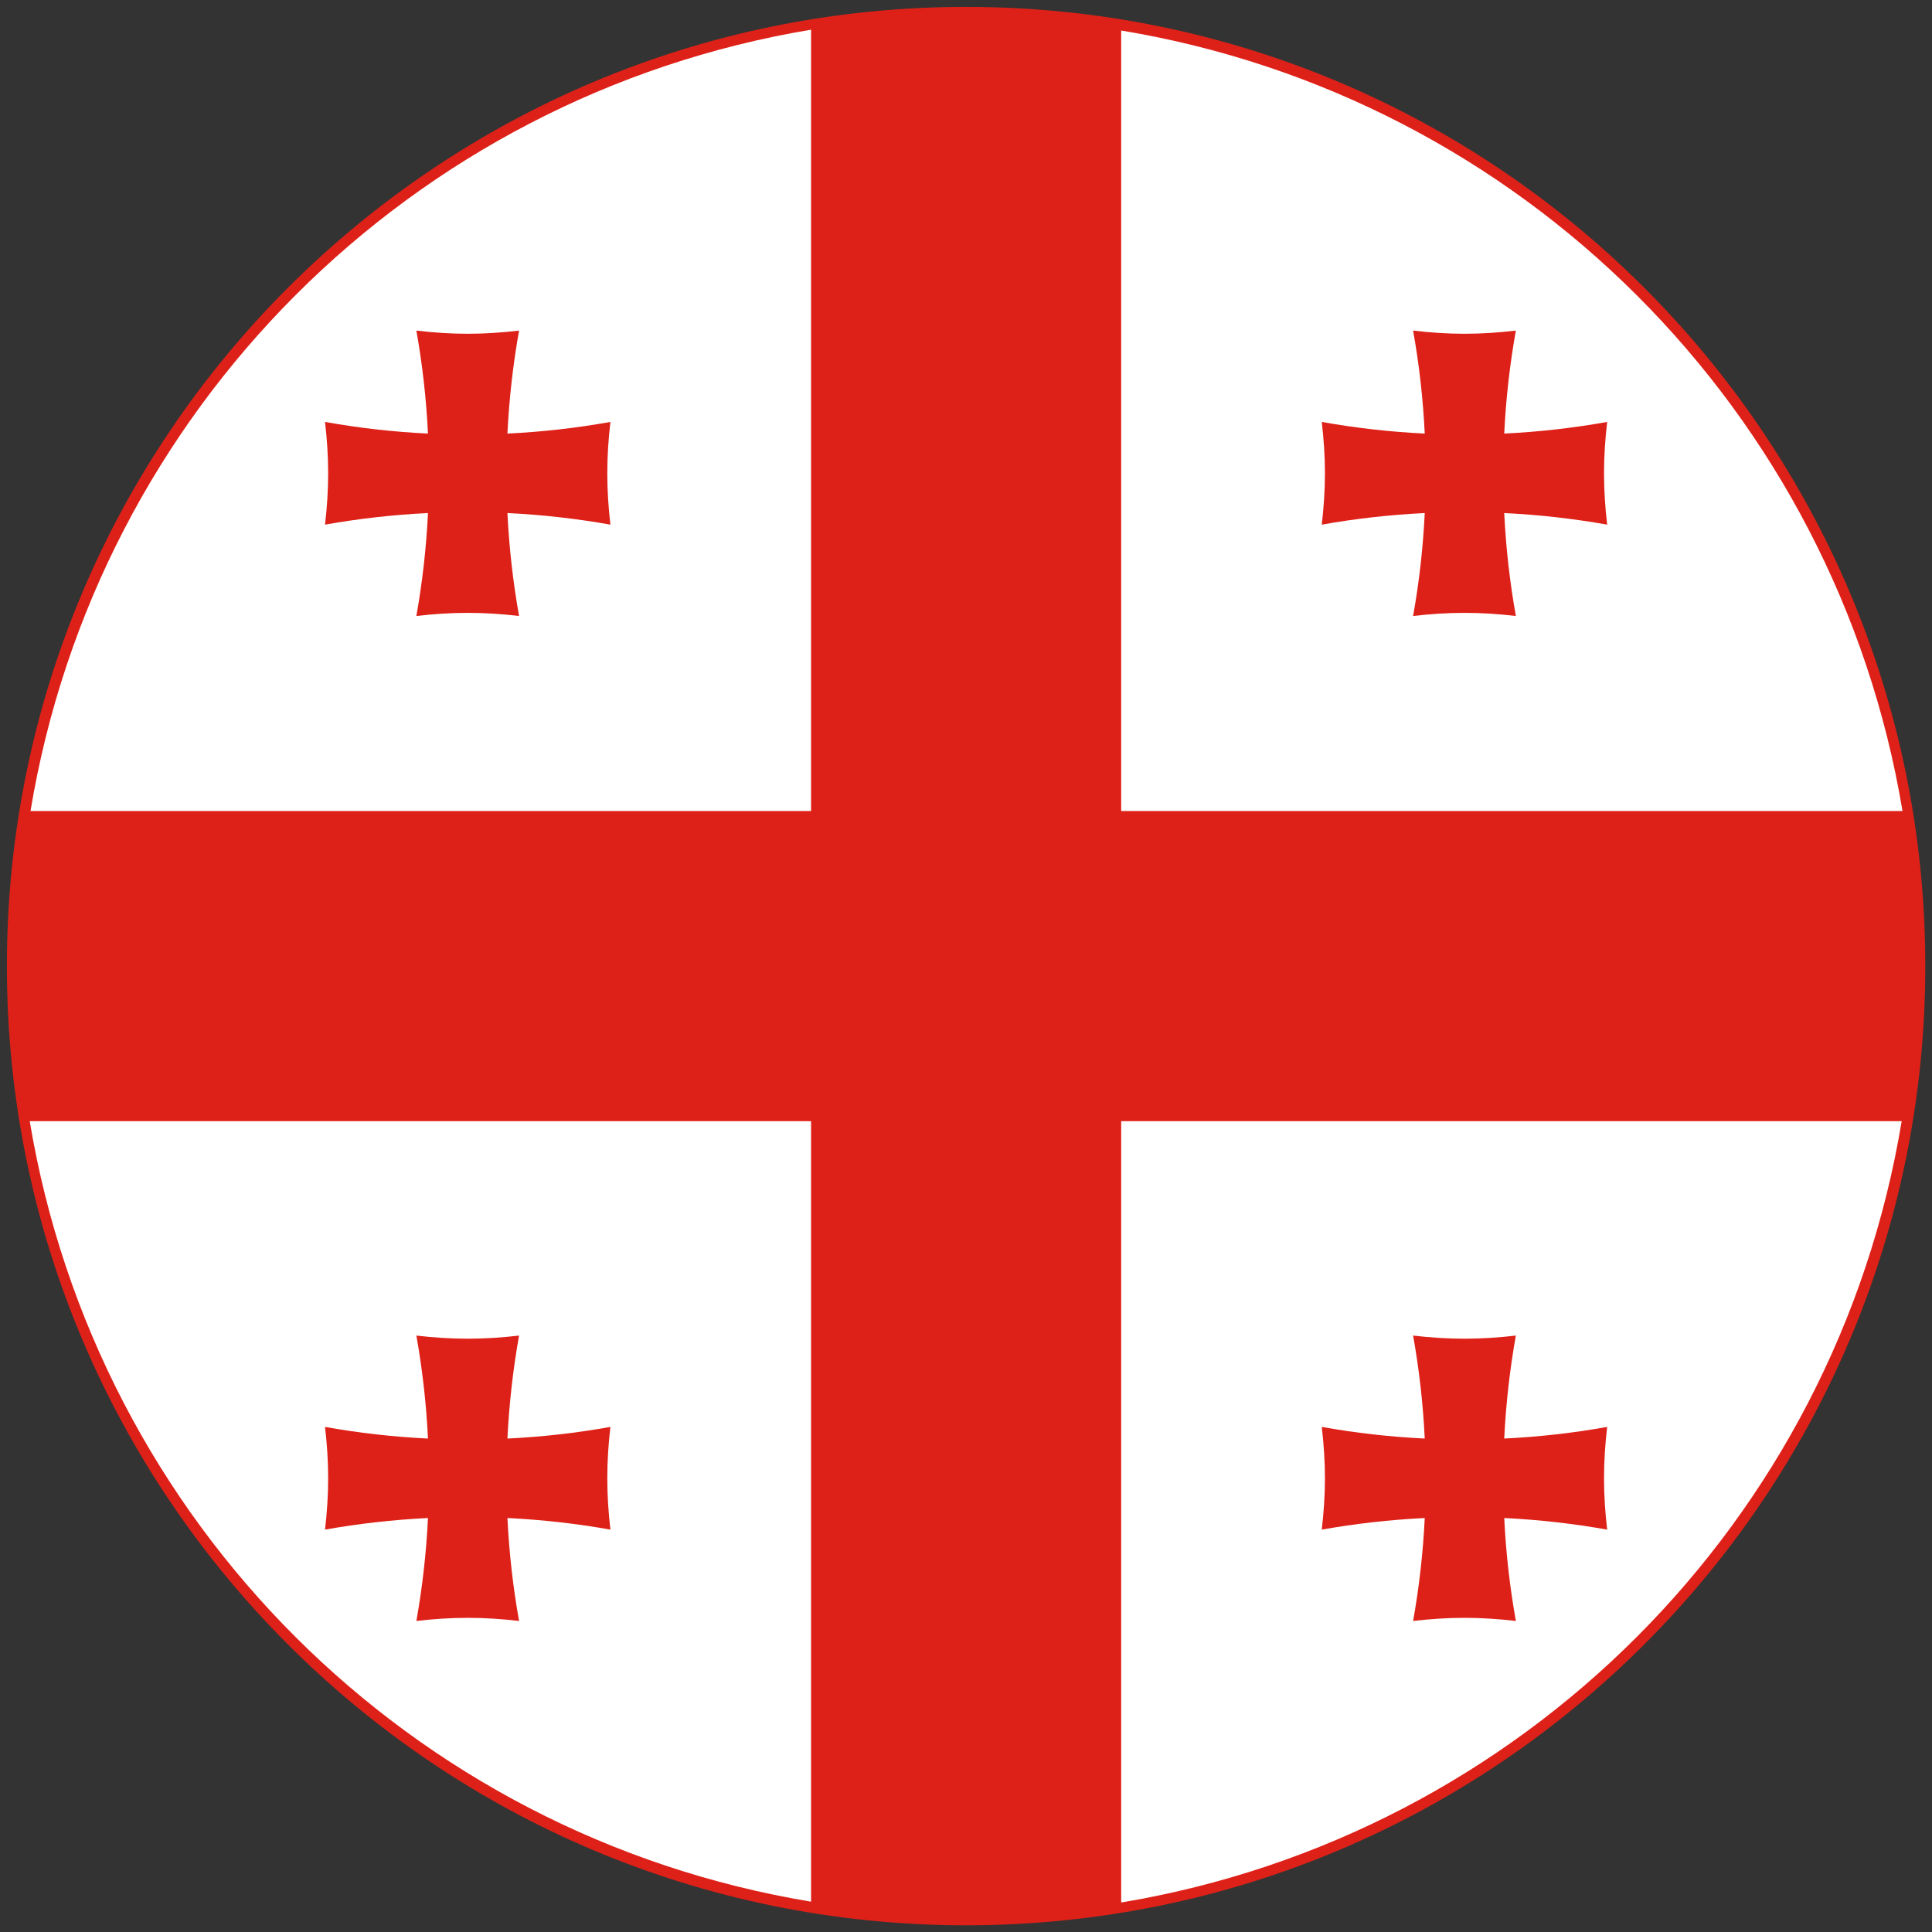
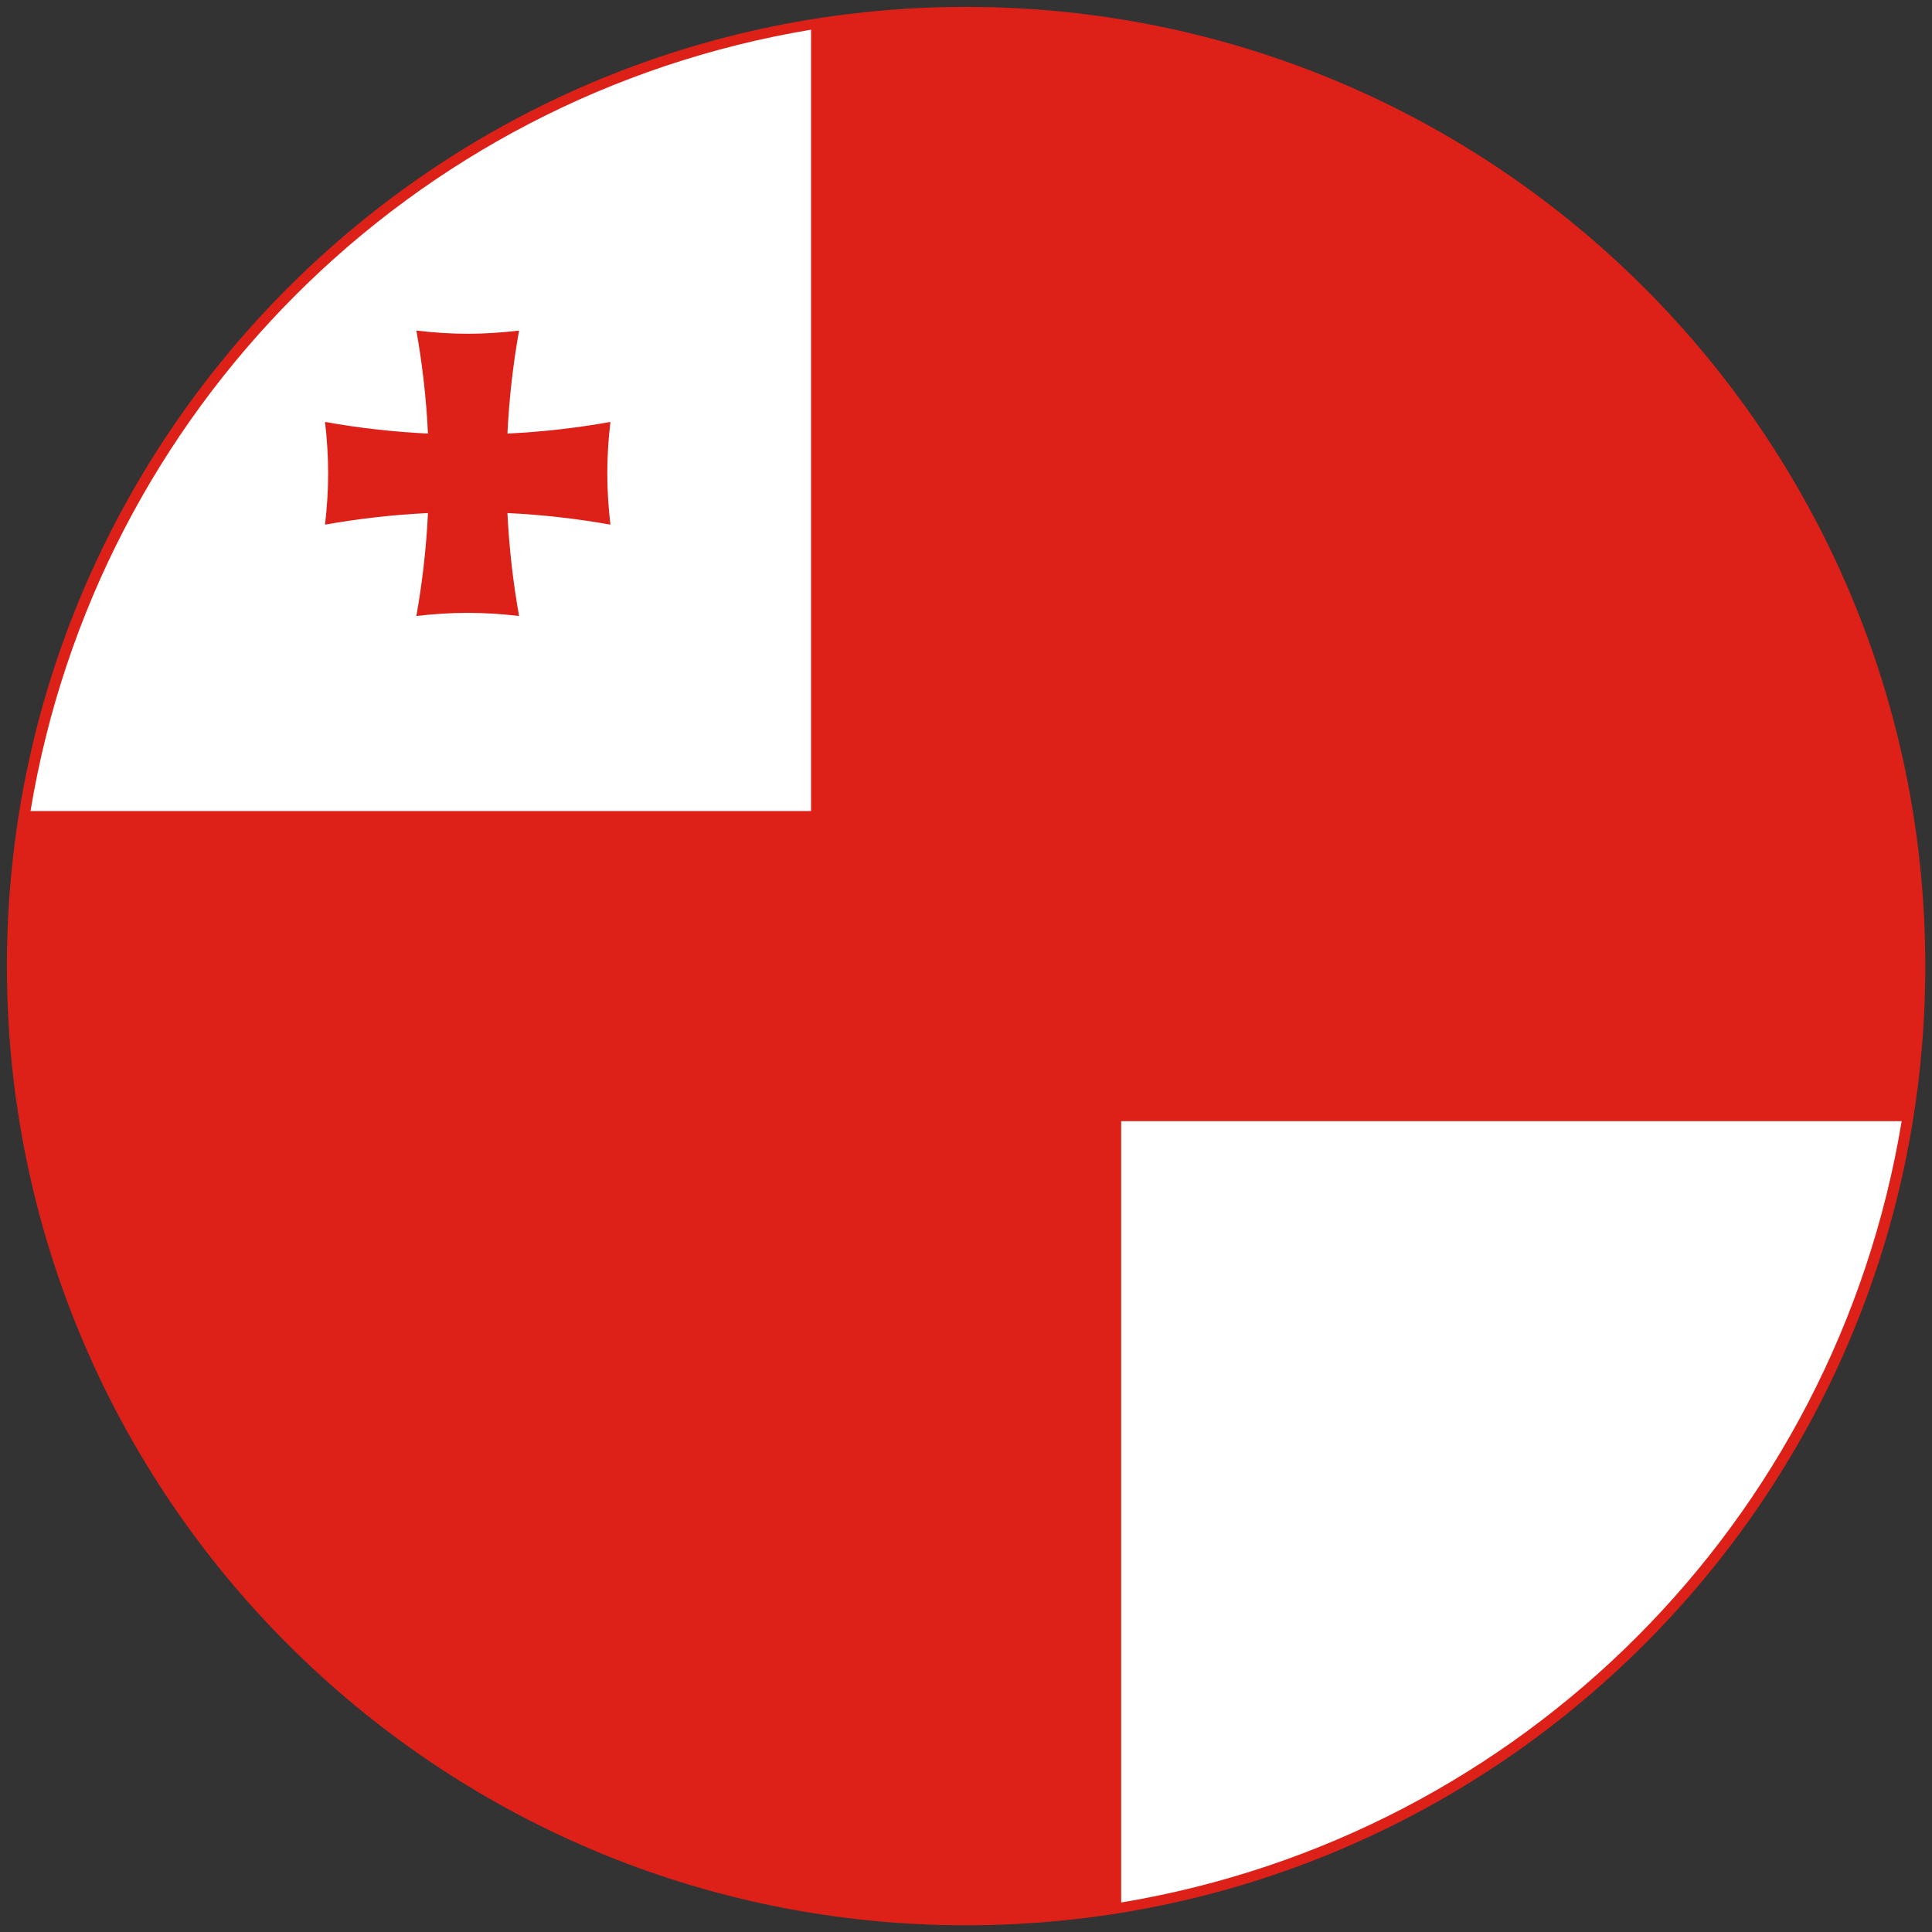
<svg xmlns="http://www.w3.org/2000/svg" width="164px" height="164px" viewBox="0 0 164 164" version="1.1">
  <rect x="0" y="0" width="164" height="164" fill="#333333" stroke="none" />
  <g id="surface1">
    <path style=" stroke:none;fill-rule:nonzero;fill:rgb(87.059%,12.941%,9.412%);fill-opacity:1;" d="M 163.43 82.008 C 163.43 126.977 126.977 163.43 82.008 163.43 C 37.039 163.43 0.586 126.977 0.586 82.008 C 0.586 37.039 37.039 0.586 82.008 0.586 C 126.977 0.586 163.43 37.039 163.43 82.008 Z M 163.43 82.008 " />
-     <path style=" stroke:none;fill-rule:nonzero;fill:rgb(100%,100%,100%);fill-opacity:1;" d="M 2.523 95.172 C 8.191 129.164 34.848 155.793 68.848 161.426 L 68.848 95.172 Z M 2.523 95.172 " />
-     <path style=" stroke:none;fill-rule:nonzero;fill:rgb(100%,100%,100%);fill-opacity:1;" d="M 95.172 2.59 L 95.172 68.844 L 161.496 68.844 C 155.828 34.852 129.172 8.223 95.172 2.59 Z M 95.172 2.59 " />
    <path style=" stroke:none;fill-rule:nonzero;fill:rgb(100%,100%,100%);fill-opacity:1;" d="M 68.848 2.52 C 34.852 8.188 8.223 34.844 2.59 68.844 L 68.848 68.844 Z M 68.848 2.52 " />
    <path style=" stroke:none;fill-rule:nonzero;fill:rgb(100%,100%,100%);fill-opacity:1;" d="M 95.172 95.172 L 95.172 161.496 C 129.164 155.828 155.793 129.172 161.426 95.172 Z M 95.172 95.172 " />
    <path style=" stroke:none;fill-rule:nonzero;fill:rgb(87.059%,12.941%,9.412%);fill-opacity:1;" d="M 35.344 28.062 C 35.852 30.918 36.188 33.836 36.328 36.805 C 33.363 36.66 30.445 36.328 27.59 35.816 C 27.758 37.246 27.855 38.699 27.855 40.176 C 27.855 41.652 27.758 43.105 27.59 44.535 C 30.445 44.027 33.363 43.695 36.328 43.551 C 36.188 46.516 35.852 49.434 35.344 52.289 C 36.773 52.121 38.227 52.023 39.703 52.023 C 41.18 52.023 42.633 52.121 44.062 52.289 C 43.551 49.434 43.219 46.516 43.074 43.551 C 46.043 43.695 48.961 44.027 51.816 44.535 C 51.648 43.105 51.551 41.652 51.551 40.176 C 51.551 38.699 51.648 37.246 51.816 35.816 C 48.961 36.328 46.043 36.66 43.074 36.805 C 43.219 33.836 43.551 30.918 44.062 28.062 C 42.633 28.23 41.18 28.332 39.703 28.332 C 38.227 28.332 36.773 28.23 35.344 28.062 Z M 35.344 28.062 " />
    <path style=" stroke:none;fill-rule:nonzero;fill:rgb(87.059%,12.941%,9.412%);fill-opacity:1;" d="M 119.953 28.062 C 120.465 30.918 120.797 33.836 120.941 36.805 C 117.973 36.66 115.055 36.328 112.199 35.816 C 112.367 37.246 112.469 38.699 112.469 40.176 C 112.469 41.652 112.367 43.105 112.199 44.535 C 115.055 44.027 117.973 43.695 120.941 43.551 C 120.797 46.516 120.465 49.434 119.953 52.289 C 121.387 52.121 122.836 52.023 124.312 52.023 C 125.789 52.023 127.242 52.121 128.676 52.289 C 128.164 49.434 127.832 46.516 127.688 43.551 C 130.652 43.695 133.57 44.027 136.426 44.535 C 136.258 43.105 136.16 41.652 136.16 40.176 C 136.16 38.699 136.258 37.246 136.426 35.816 C 133.57 36.328 130.652 36.66 127.688 36.805 C 127.832 33.836 128.164 30.918 128.676 28.062 C 127.242 28.23 125.789 28.332 124.312 28.332 C 122.836 28.332 121.387 28.23 119.953 28.062 Z M 119.953 28.062 " />
-     <path style=" stroke:none;fill-rule:nonzero;fill:rgb(87.059%,12.941%,9.412%);fill-opacity:1;" d="M 119.953 113.371 C 120.465 116.227 120.797 119.145 120.941 122.113 C 117.973 121.969 115.055 121.637 112.199 121.125 C 112.367 122.555 112.469 124.008 112.469 125.484 C 112.469 126.961 112.367 128.414 112.199 129.844 C 115.055 129.336 117.973 129.004 120.941 128.859 C 120.797 131.824 120.465 134.742 119.953 137.598 C 121.387 137.43 122.836 137.332 124.312 137.332 C 125.789 137.332 127.242 137.43 128.676 137.598 C 128.164 134.742 127.832 131.824 127.688 128.859 C 130.652 129.004 133.57 129.336 136.426 129.844 C 136.258 128.414 136.16 126.961 136.16 125.484 C 136.16 124.008 136.258 122.555 136.426 121.125 C 133.57 121.637 130.652 121.969 127.688 122.113 C 127.832 119.145 128.164 116.227 128.676 113.371 C 127.242 113.539 125.789 113.637 124.312 113.637 C 122.836 113.637 121.387 113.539 119.953 113.371 Z M 119.953 113.371 " />
-     <path style=" stroke:none;fill-rule:nonzero;fill:rgb(87.059%,12.941%,9.412%);fill-opacity:1;" d="M 35.344 113.371 C 35.852 116.227 36.188 119.145 36.328 122.113 C 33.363 121.969 30.445 121.637 27.59 121.125 C 27.758 122.555 27.855 124.008 27.855 125.484 C 27.855 126.961 27.758 128.414 27.59 129.844 C 30.445 129.336 33.363 129.004 36.328 128.859 C 36.188 131.824 35.852 134.742 35.344 137.598 C 36.773 137.43 38.227 137.332 39.703 137.332 C 41.18 137.332 42.633 137.43 44.062 137.598 C 43.551 134.742 43.219 131.824 43.074 128.859 C 46.043 129.004 48.961 129.336 51.816 129.844 C 51.648 128.414 51.551 126.961 51.551 125.484 C 51.551 124.008 51.648 122.555 51.816 121.125 C 48.961 121.637 46.043 121.969 43.074 122.113 C 43.219 119.145 43.551 116.227 44.062 113.371 C 42.633 113.539 41.18 113.637 39.703 113.637 C 38.227 113.637 36.773 113.539 35.344 113.371 Z M 35.344 113.371 " />
  </g>
</svg>